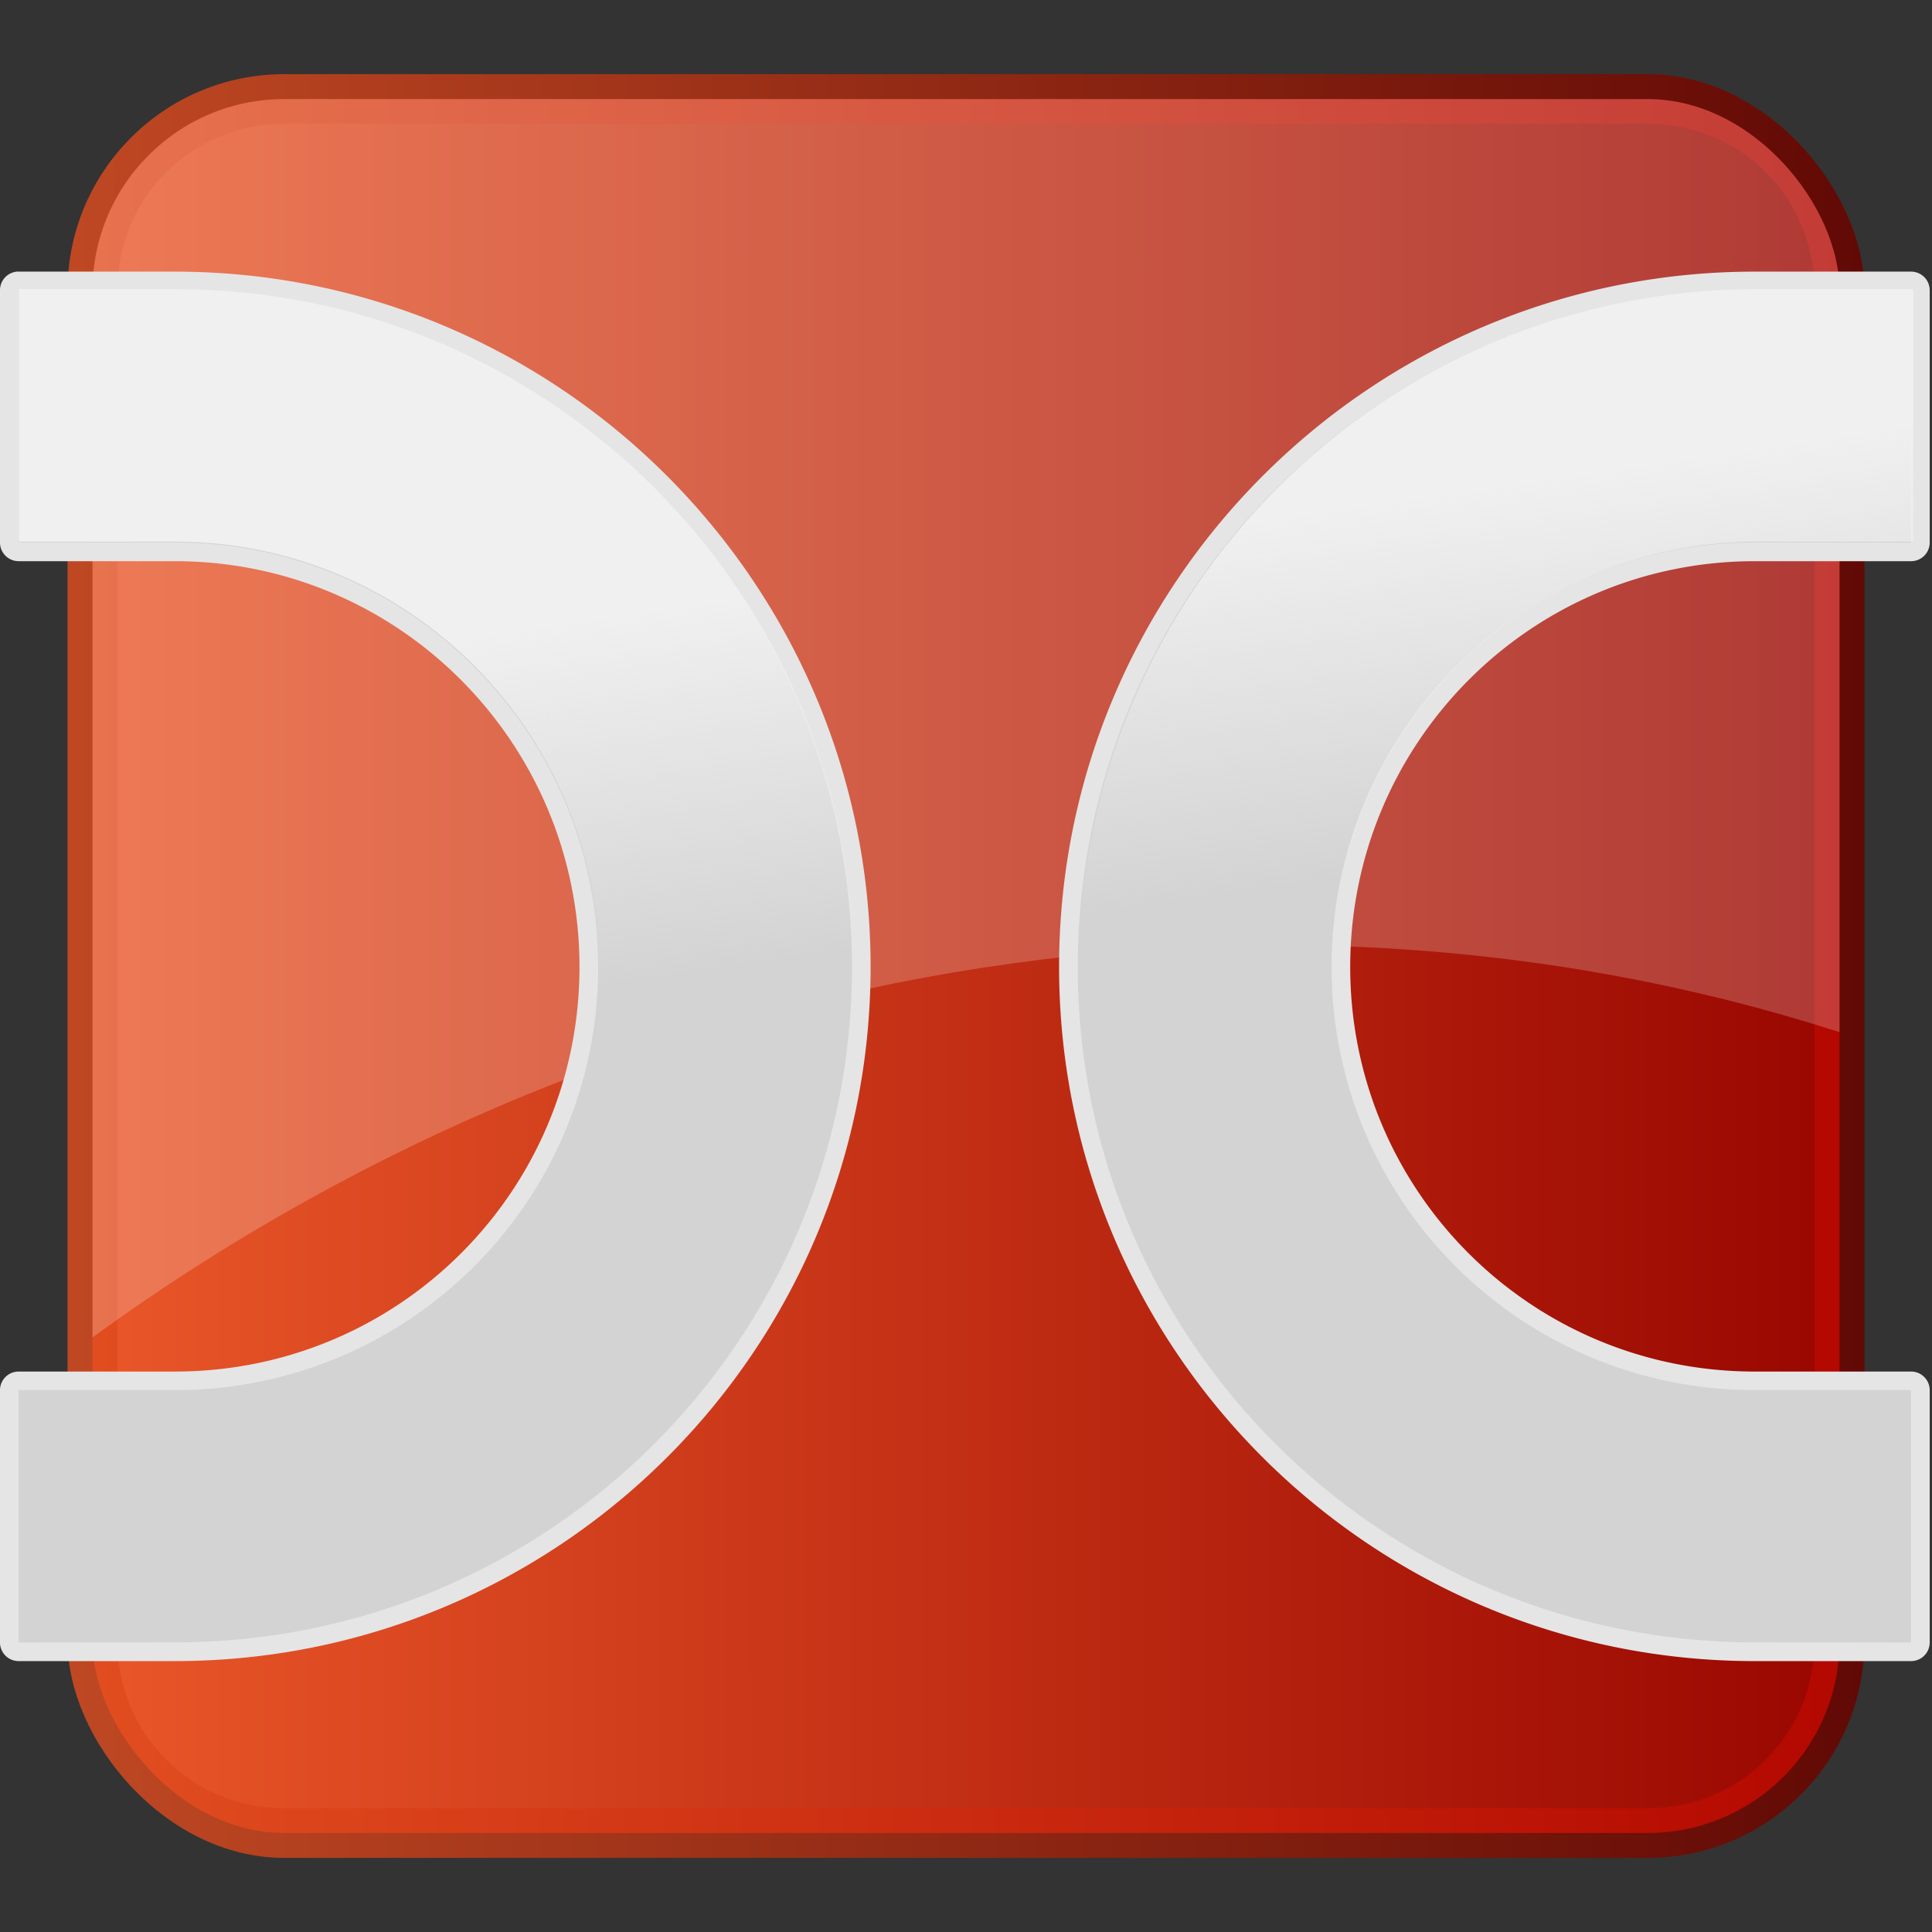
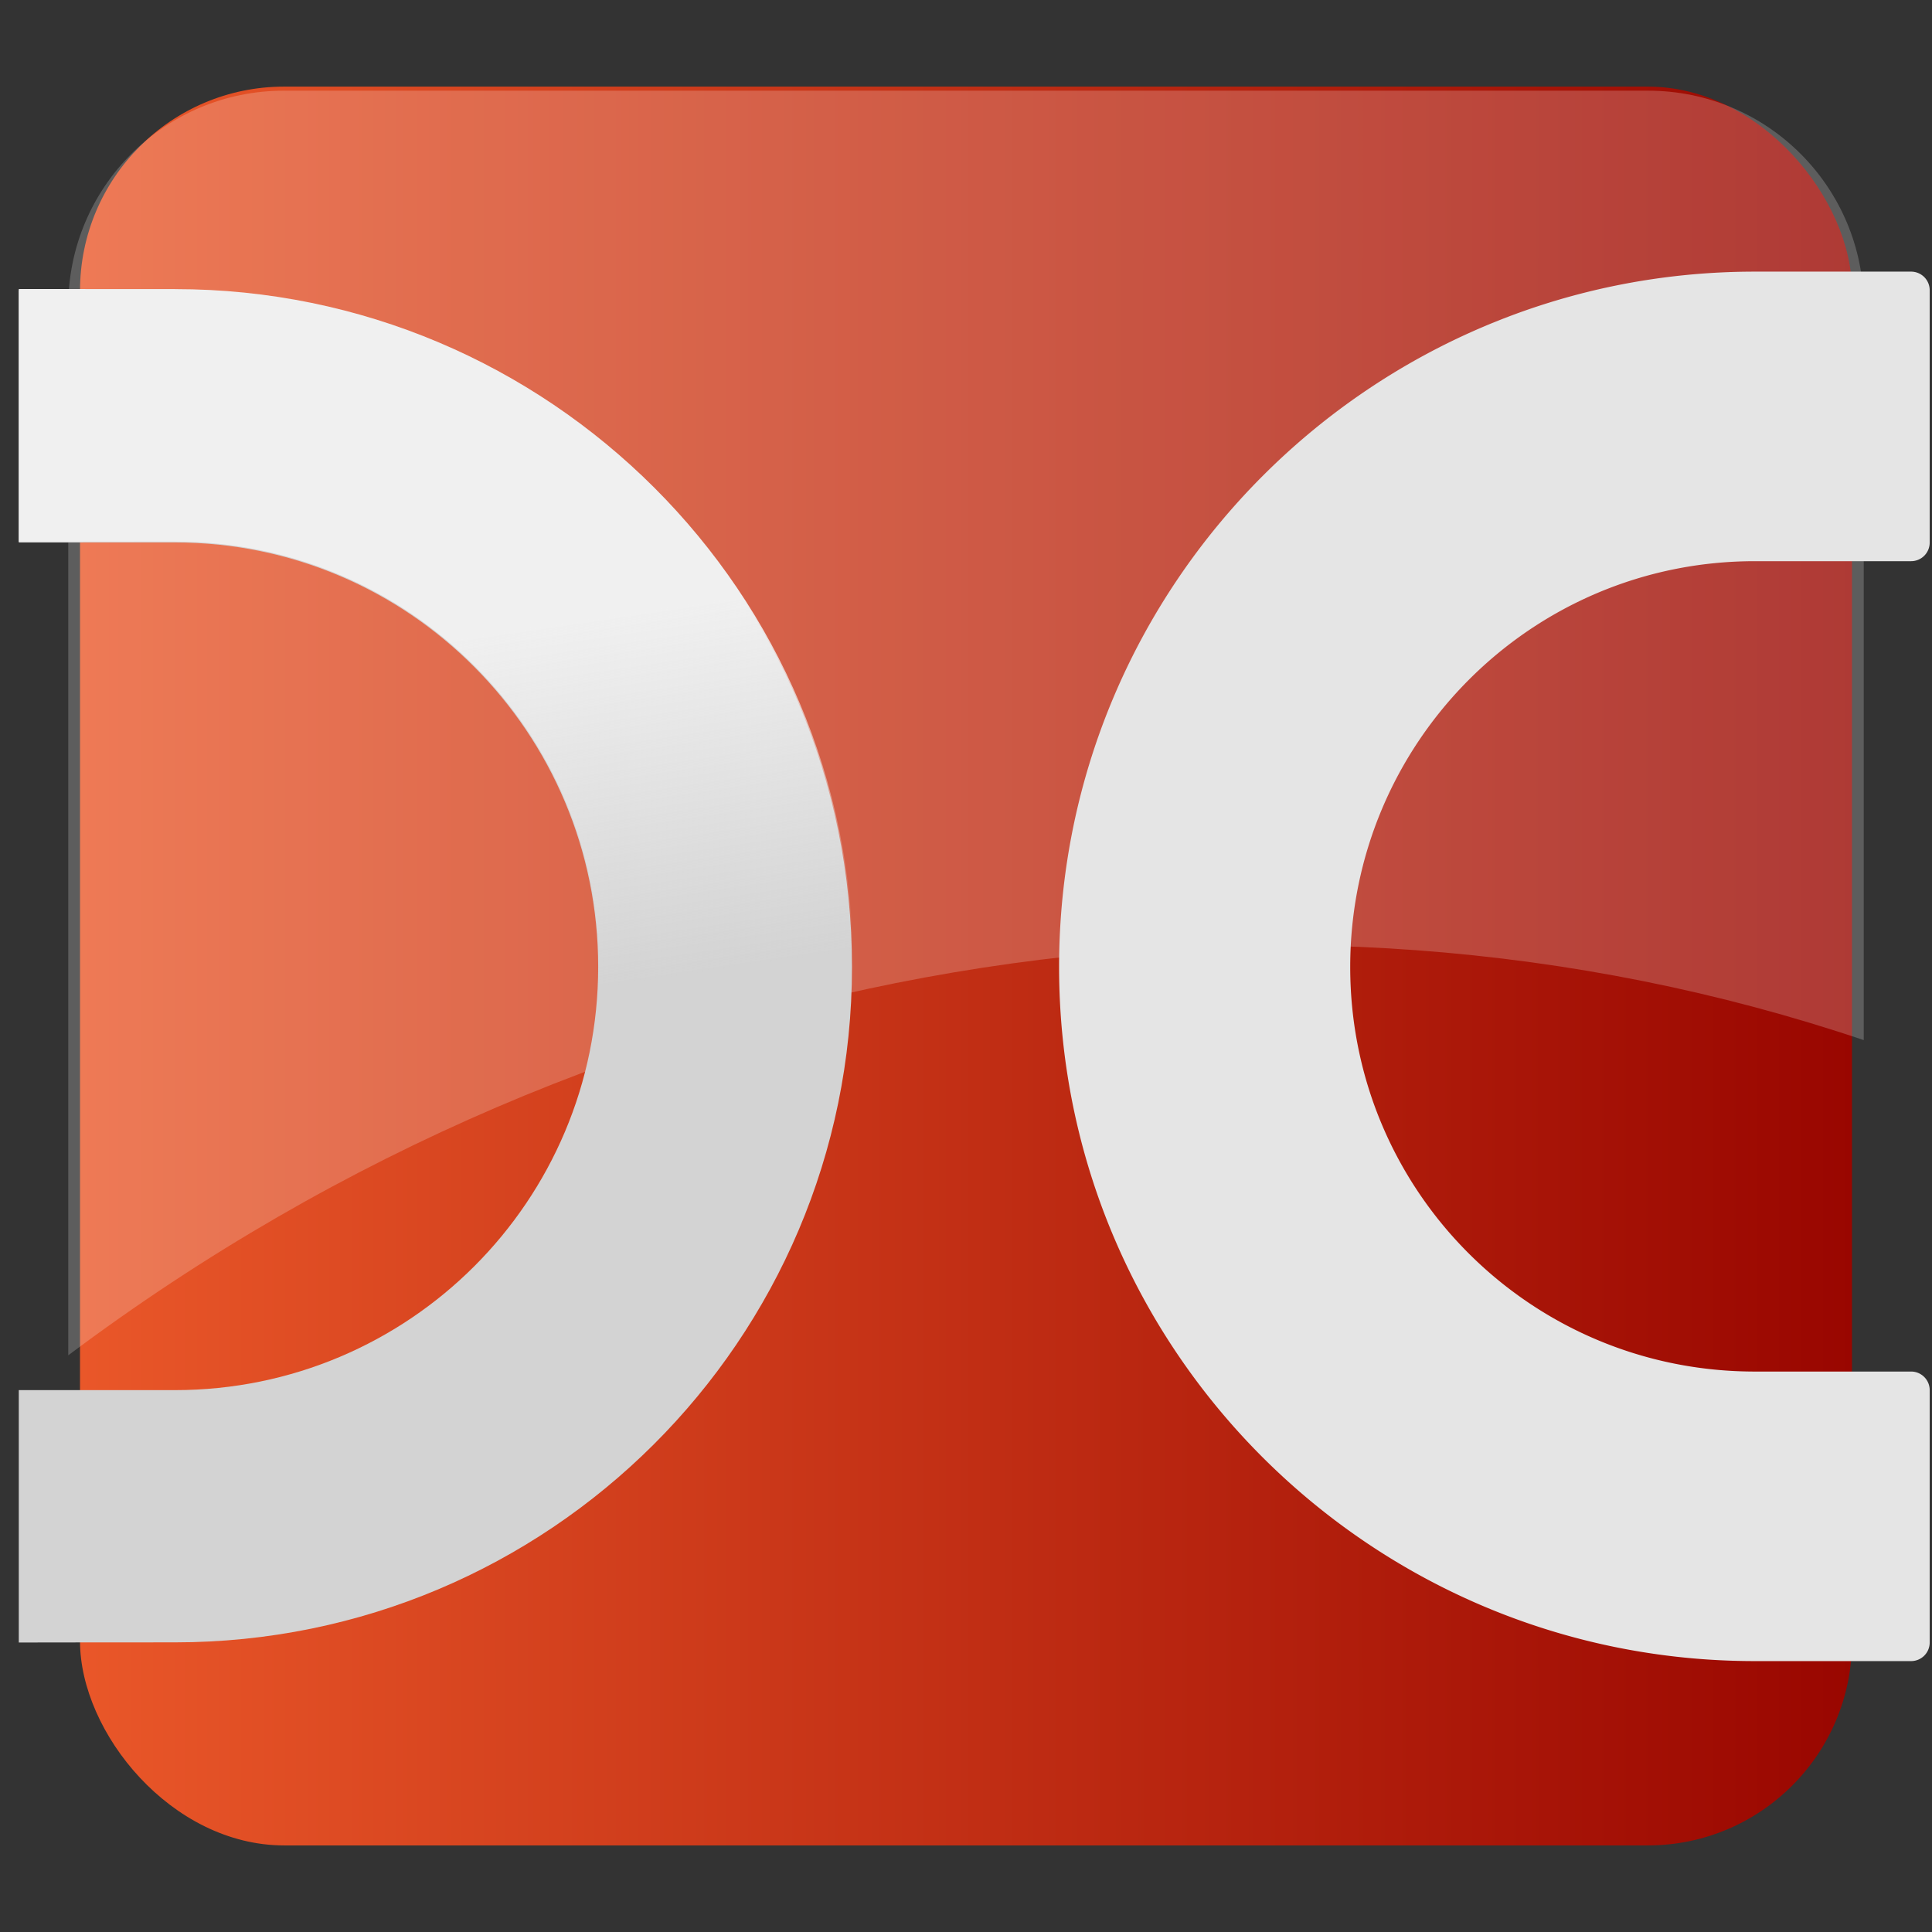
<svg xmlns="http://www.w3.org/2000/svg" xmlns:xlink="http://www.w3.org/1999/xlink" version="1.1" width="48" height="48" id="svg2">
  <rect width="100%" height="100%" fill="#333333" stroke="none" />
  <defs id="defs4">
    <linearGradient id="linearGradient3858">
      <stop id="stop3860" style="stop-color:#f0f0f0;stop-opacity:1" offset="0" />
      <stop id="stop3862" style="stop-color:#ffffff;stop-opacity:0" offset="1" />
    </linearGradient>
    <linearGradient id="linearGradient4777">
      <stop id="stop4779" style="stop-color:#e24e20;stop-opacity:1" offset="0" />
      <stop id="stop4781" style="stop-color:#b30700;stop-opacity:1" offset="1" />
    </linearGradient>
    <linearGradient id="linearGradient4767">
      <stop id="stop4769" style="stop-color:#940600;stop-opacity:1" offset="0" />
      <stop id="stop4771" style="stop-color:#940600;stop-opacity:0" offset="1" />
    </linearGradient>
    <linearGradient id="linearGradient3988">
      <stop id="stop3990" style="stop-color:#f0f0f0;stop-opacity:1" offset="0" />
      <stop id="stop3992" style="stop-color:#f0f0f0;stop-opacity:0" offset="1" />
    </linearGradient>
    <linearGradient id="linearGradient3688">
      <stop id="stop4775" style="stop-color:#bf4823;stop-opacity:1" offset="0" />
      <stop id="stop3692" style="stop-color:#610905;stop-opacity:1" offset="1" />
    </linearGradient>
    <linearGradient id="linearGradient3680">
      <stop id="stop3682" style="stop-color:#ea5729;stop-opacity:0.996" offset="0" />
      <stop id="stop3684" style="stop-color:#990600;stop-opacity:1" offset="1" />
    </linearGradient>
    <linearGradient id="linearGradient3672">
      <stop id="stop3674" style="stop-color:#0000ff;stop-opacity:1" offset="0" />
      <stop id="stop3676" style="stop-color:#0000ff;stop-opacity:0" offset="1" />
    </linearGradient>
    <linearGradient x1="175.893" y1="521.291" x2="219.286" y2="521.291" id="linearGradient3710" xlink:href="#linearGradient3680" gradientUnits="userSpaceOnUse" gradientTransform="matrix(1,0,0,1.005,1.8498509e-5,-2.487)" />
    <linearGradient x1="194.531" y1="514.362" x2="194.531" y2="521.516" id="linearGradient4188" xlink:href="#linearGradient3988" gradientUnits="userSpaceOnUse" gradientTransform="translate(0.3,0)" />
    <linearGradient x1="194.531" y1="514.362" x2="194.531" y2="521.516" id="linearGradient4191" xlink:href="#linearGradient3988" gradientUnits="userSpaceOnUse" gradientTransform="translate(-0.7,0)" />
    <linearGradient x1="175.593" y1="521.397" x2="219.586" y2="521.397" id="linearGradient4773" xlink:href="#linearGradient3688" gradientUnits="userSpaceOnUse" />
    <linearGradient x1="175.593" y1="521.397" x2="219.586" y2="521.397" id="linearGradient4793" xlink:href="#linearGradient3688" gradientUnits="userSpaceOnUse" />
    <linearGradient x1="175.593" y1="521.397" x2="219.586" y2="521.397" id="linearGradient4797" xlink:href="#linearGradient4777" gradientUnits="userSpaceOnUse" />
    <filter color-interpolation-filters="sRGB" id="filter4799">
      <feGaussianBlur id="feGaussianBlur4801" stdDeviation="0.691" />
    </filter>
    <linearGradient x1="194.531" y1="514.362" x2="194.531" y2="521.516" id="linearGradient4804" xlink:href="#linearGradient3988" gradientUnits="userSpaceOnUse" gradientTransform="translate(0.3,0)" />
    <linearGradient x1="194.531" y1="514.362" x2="194.531" y2="521.516" id="linearGradient4807" xlink:href="#linearGradient3988" gradientUnits="userSpaceOnUse" gradientTransform="translate(-0.7,0)" />
    <linearGradient x1="175.893" y1="521.291" x2="219.286" y2="521.291" id="linearGradient5011" xlink:href="#linearGradient3680" gradientUnits="userSpaceOnUse" gradientTransform="matrix(1,0,0,1.005,-45.608,26.682)" />
    <linearGradient x1="175.593" y1="521.397" x2="219.586" y2="521.397" id="linearGradient5013" xlink:href="#linearGradient4777" gradientUnits="userSpaceOnUse" />
    <linearGradient x1="175.893" y1="521.291" x2="219.286" y2="521.291" id="linearGradient5021" xlink:href="#linearGradient3680" gradientUnits="userSpaceOnUse" gradientTransform="matrix(1,0,0,1.005,-45.078,32.338)" />
    <linearGradient x1="175.593" y1="521.397" x2="219.586" y2="521.397" id="linearGradient5023" xlink:href="#linearGradient4777" gradientUnits="userSpaceOnUse" />
    <linearGradient x1="175.593" y1="521.397" x2="219.586" y2="521.397" id="linearGradient5025" xlink:href="#linearGradient3688" gradientUnits="userSpaceOnUse" gradientTransform="translate(-45.078,34.825)" />
    <linearGradient x1="175.893" y1="521.291" x2="219.286" y2="521.291" id="linearGradient5047" xlink:href="#linearGradient3680" gradientUnits="userSpaceOnUse" gradientTransform="matrix(1,0,0,1.005,1.8498509e-5,-2.487)" />
    <linearGradient x1="175.593" y1="521.397" x2="219.586" y2="521.397" id="linearGradient5049" xlink:href="#linearGradient4777" gradientUnits="userSpaceOnUse" />
    <linearGradient x1="175.593" y1="521.397" x2="219.586" y2="521.397" id="linearGradient5051" xlink:href="#linearGradient3688" gradientUnits="userSpaceOnUse" />
    <linearGradient x1="194.531" y1="514.362" x2="194.531" y2="521.516" id="linearGradient5053" xlink:href="#linearGradient3988" gradientUnits="userSpaceOnUse" gradientTransform="translate(-0.7,0)" />
    <linearGradient x1="194.531" y1="514.362" x2="194.531" y2="521.516" id="linearGradient5055" xlink:href="#linearGradient3988" gradientUnits="userSpaceOnUse" gradientTransform="translate(0.3,0)" />
    <linearGradient x1="175.893" y1="521.291" x2="219.286" y2="521.291" id="linearGradient3655" xlink:href="#linearGradient3680" gradientUnits="userSpaceOnUse" gradientTransform="matrix(1,0,0,1.005,1.8498509e-5,-2.487)" />
    <linearGradient x1="175.593" y1="521.397" x2="219.586" y2="521.397" id="linearGradient3657" xlink:href="#linearGradient4777" gradientUnits="userSpaceOnUse" />
    <linearGradient x1="175.593" y1="521.397" x2="219.586" y2="521.397" id="linearGradient3659" xlink:href="#linearGradient3688" gradientUnits="userSpaceOnUse" />
    <linearGradient x1="194.531" y1="514.362" x2="194.531" y2="521.516" id="linearGradient3661" xlink:href="#linearGradient3988" gradientUnits="userSpaceOnUse" gradientTransform="translate(-0.7,0)" />
    <linearGradient x1="194.531" y1="514.362" x2="194.531" y2="521.516" id="linearGradient3663" xlink:href="#linearGradient3988" gradientUnits="userSpaceOnUse" gradientTransform="translate(0.3,0)" />
    <linearGradient x1="175.593" y1="521.397" x2="219.586" y2="521.397" id="linearGradient3676" xlink:href="#linearGradient3688" gradientUnits="userSpaceOnUse" gradientTransform="translate(-173.6,-496.584)" />
    <linearGradient x1="175.593" y1="521.397" x2="219.586" y2="521.397" id="linearGradient3681" xlink:href="#linearGradient4777" gradientUnits="userSpaceOnUse" gradientTransform="translate(-173.6,-496.584)" />
    <linearGradient x1="175.893" y1="521.291" x2="219.286" y2="521.291" id="linearGradient3684" xlink:href="#linearGradient3680" gradientUnits="userSpaceOnUse" gradientTransform="matrix(1,0,0,1.005,-173.6,-499.071)" />
    <linearGradient x1="175.593" y1="521.397" x2="219.586" y2="521.397" id="linearGradient2886" xlink:href="#linearGradient3688" gradientUnits="userSpaceOnUse" gradientTransform="translate(-173.6,-496.584)" />
    <linearGradient x1="175.593" y1="521.397" x2="219.586" y2="521.397" id="linearGradient2890" xlink:href="#linearGradient4777" gradientUnits="userSpaceOnUse" gradientTransform="translate(-173.6,-496.584)" />
    <linearGradient x1="175.893" y1="521.291" x2="219.286" y2="521.291" id="linearGradient2893" xlink:href="#linearGradient3680" gradientUnits="userSpaceOnUse" gradientTransform="matrix(1,0,0,1.005,-173.6,-499.071)" />
    <linearGradient x1="175.593" y1="521.397" x2="219.586" y2="521.397" id="linearGradient3013" xlink:href="#linearGradient3688" gradientUnits="userSpaceOnUse" gradientTransform="matrix(3.279,0,0,3.279,-569.937,-1734.165)" />
    <linearGradient x1="175.593" y1="521.397" x2="219.586" y2="521.397" id="linearGradient3017" xlink:href="#linearGradient4777" gradientUnits="userSpaceOnUse" gradientTransform="matrix(3.279,0,0,3.279,-569.937,-1734.165)" />
    <linearGradient x1="175.893" y1="521.291" x2="219.286" y2="521.291" id="linearGradient3020" xlink:href="#linearGradient3680" gradientUnits="userSpaceOnUse" gradientTransform="matrix(3.279,0,0,3.296,-569.937,-1742.32)" />
    <linearGradient x1="194.531" y1="514.362" x2="194.531" y2="521.516" id="linearGradient3795" xlink:href="#linearGradient3988" gradientUnits="userSpaceOnUse" gradientTransform="translate(-0.7,0)" />
    <linearGradient x1="194.531" y1="514.362" x2="194.531" y2="521.516" id="linearGradient3797" xlink:href="#linearGradient3988" gradientUnits="userSpaceOnUse" gradientTransform="translate(0.3,0)" />
    <linearGradient x1="194.531" y1="514.362" x2="194.531" y2="521.516" id="linearGradient3817" xlink:href="#linearGradient3988" gradientUnits="userSpaceOnUse" gradientTransform="matrix(3.279,0,0,3.279,-575.671,-1765.278)" />
    <linearGradient x1="194.531" y1="514.362" x2="194.531" y2="521.516" id="linearGradient3820" xlink:href="#linearGradient3988" gradientUnits="userSpaceOnUse" gradientTransform="matrix(3.279,0,0,3.279,-578.949,-1765.278)" />
    <linearGradient x1="1.977" y1="-46.576" x2="1.977" y2="-29.075" id="linearGradient3864" xlink:href="#linearGradient3858" gradientUnits="userSpaceOnUse" />
    <linearGradient x1="1.977" y1="-46.576" x2="1.977" y2="-29.075" id="linearGradient3888" xlink:href="#linearGradient3858" gradientUnits="userSpaceOnUse" />
    <linearGradient x1="1.977" y1="-46.576" x2="1.977" y2="-29.075" id="linearGradient3890" xlink:href="#linearGradient3858" gradientUnits="userSpaceOnUse" />
    <linearGradient x1="175.593" y1="521.397" x2="219.586" y2="521.397" id="linearGradient3929" xlink:href="#linearGradient3688" gradientUnits="userSpaceOnUse" gradientTransform="matrix(3.279,0,0,3.279,-569.937,-1734.165)" />
    <linearGradient x1="175.593" y1="521.397" x2="219.586" y2="521.397" id="linearGradient3933" xlink:href="#linearGradient3688" gradientUnits="userSpaceOnUse" gradientTransform="matrix(3.279,0,0,3.279,-569.937,-1734.165)" />
    <linearGradient x1="175.593" y1="521.397" x2="219.586" y2="521.397" id="linearGradient3941" xlink:href="#linearGradient4777" gradientUnits="userSpaceOnUse" gradientTransform="matrix(3.279,0,0,3.279,-569.937,-1734.165)" />
    <linearGradient x1="1.977" y1="-46.576" x2="1.977" y2="-29.075" id="linearGradient3943" xlink:href="#linearGradient3858" gradientUnits="userSpaceOnUse" />
    <linearGradient x1="1.977" y1="-46.576" x2="1.977" y2="-29.075" id="linearGradient3945" xlink:href="#linearGradient3858" gradientUnits="userSpaceOnUse" />
    <linearGradient x1="1.977" y1="-46.576" x2="1.977" y2="-29.075" id="linearGradient3947" xlink:href="#linearGradient3858" gradientUnits="userSpaceOnUse" />
    <linearGradient x1="175.893" y1="521.291" x2="219.286" y2="521.291" id="linearGradient3966" xlink:href="#linearGradient3680" gradientUnits="userSpaceOnUse" gradientTransform="matrix(3.279,0,0,3.296,-569.937,-1742.32)" />
    <linearGradient x1="175.593" y1="521.397" x2="219.586" y2="521.397" id="linearGradient3968" xlink:href="#linearGradient4777" gradientUnits="userSpaceOnUse" gradientTransform="matrix(3.279,0,0,3.279,-569.937,-1734.165)" />
    <linearGradient x1="175.593" y1="521.397" x2="219.586" y2="521.397" id="linearGradient3970" xlink:href="#linearGradient3688" gradientUnits="userSpaceOnUse" gradientTransform="matrix(3.279,0,0,3.279,-569.937,-1734.165)" />
    <linearGradient x1="1.977" y1="-46.576" x2="1.977" y2="-29.075" id="linearGradient3972" xlink:href="#linearGradient3858" gradientUnits="userSpaceOnUse" />
    <linearGradient x1="1.977" y1="-46.576" x2="1.977" y2="-29.075" id="linearGradient3974" xlink:href="#linearGradient3858" gradientUnits="userSpaceOnUse" />
    <linearGradient x1="1.977" y1="-46.576" x2="1.977" y2="-29.075" id="linearGradient3976" xlink:href="#linearGradient3858" gradientUnits="userSpaceOnUse" />
    <linearGradient x1="175.593" y1="521.397" x2="219.586" y2="521.397" id="linearGradient3066" xlink:href="#linearGradient3688" gradientUnits="userSpaceOnUse" gradientTransform="matrix(1.015,0,0,1.015,-176.463,-504.981)" />
    <linearGradient x1="175.593" y1="521.397" x2="219.586" y2="521.397" id="linearGradient3070" xlink:href="#linearGradient4777" gradientUnits="userSpaceOnUse" gradientTransform="matrix(1.015,0,0,1.015,-176.464,-504.979)" />
    <linearGradient x1="175.893" y1="521.291" x2="219.286" y2="521.291" id="linearGradient3073" xlink:href="#linearGradient3680" gradientUnits="userSpaceOnUse" gradientTransform="matrix(1.015,0,0,1.02,-176.463,-507.504)" />
    <linearGradient x1="1.977" y1="-46.576" x2="1.977" y2="-29.075" id="linearGradient3847" xlink:href="#linearGradient3858" gradientUnits="userSpaceOnUse" />
    <linearGradient x1="1.977" y1="-46.576" x2="1.977" y2="-29.075" id="linearGradient3849" xlink:href="#linearGradient3858" gradientUnits="userSpaceOnUse" />
    <linearGradient x1="1.977" y1="-46.576" x2="1.977" y2="-29.075" id="linearGradient3851" xlink:href="#linearGradient3858" gradientUnits="userSpaceOnUse" />
    <linearGradient x1="1.977" y1="-46.576" x2="1.977" y2="-29.075" id="linearGradient3881" xlink:href="#linearGradient3858" gradientUnits="userSpaceOnUse" />
    <linearGradient x1="1.977" y1="-46.576" x2="1.977" y2="-29.075" id="linearGradient3883" xlink:href="#linearGradient3858" gradientUnits="userSpaceOnUse" />
    <linearGradient x1="1.977" y1="-46.576" x2="1.977" y2="-29.075" id="linearGradient3885" xlink:href="#linearGradient3858" gradientUnits="userSpaceOnUse" />
    <linearGradient x1="95.393" y1="-18.338" x2="94.108" y2="-28.195" id="linearGradient3889" xlink:href="#linearGradient3858" gradientUnits="userSpaceOnUse" gradientTransform="matrix(0.309,0,0,0.309,-0.144,31.399)" />
    <linearGradient x1="1.977" y1="-46.576" x2="1.977" y2="-29.075" id="linearGradient3892" xlink:href="#linearGradient3858" gradientUnits="userSpaceOnUse" gradientTransform="matrix(0.309,0,0,0.309,-0.144,31.399)" />
    <linearGradient x1="48.894" y1="-3.982" x2="41.823" y2="3.733" id="linearGradient3896" xlink:href="#linearGradient3858" gradientUnits="userSpaceOnUse" gradientTransform="matrix(0.309,0,0,0.309,-0.144,31.399)" />
    <linearGradient x1="17.236" y1="14.987" x2="18.562" y2="24" id="linearGradient3934" xlink:href="#linearGradient3988" gradientUnits="userSpaceOnUse" />
    <linearGradient x1="17.236" y1="14.987" x2="18.562" y2="24" id="linearGradient3080" xlink:href="#linearGradient3988" gradientUnits="userSpaceOnUse" />
    <linearGradient x1="17.236" y1="14.987" x2="18.562" y2="24" id="linearGradient3082" xlink:href="#linearGradient3988" gradientUnits="userSpaceOnUse" />
    <linearGradient x1="175.593" y1="521.397" x2="219.586" y2="521.397" id="linearGradient3096" xlink:href="#linearGradient3688" gradientUnits="userSpaceOnUse" gradientTransform="matrix(1.015,0,0,1.015,-176.463,-504.981)" />
    <linearGradient x1="175.593" y1="521.397" x2="219.586" y2="521.397" id="linearGradient3100" xlink:href="#linearGradient4777" gradientUnits="userSpaceOnUse" gradientTransform="matrix(1.015,0,0,1.015,-176.464,-504.979)" />
    <linearGradient x1="175.893" y1="521.291" x2="219.286" y2="521.291" id="linearGradient3103" xlink:href="#linearGradient3680" gradientUnits="userSpaceOnUse" gradientTransform="matrix(1.015,0,0,1.02,-176.463,-507.504)" />
    <linearGradient x1="17.236" y1="14.987" x2="18.562" y2="24" id="linearGradient3915" xlink:href="#linearGradient3988" gradientUnits="userSpaceOnUse" />
    <linearGradient x1="175.593" y1="521.397" x2="219.586" y2="521.397" id="linearGradient3930" xlink:href="#linearGradient3688" gradientUnits="userSpaceOnUse" gradientTransform="matrix(1.015,0,0,1.015,-176.463,-504.981)" />
    <linearGradient x1="175.593" y1="521.397" x2="219.586" y2="521.397" id="linearGradient3935" xlink:href="#linearGradient4777" gradientUnits="userSpaceOnUse" gradientTransform="matrix(1.015,0,0,1.015,-176.464,-504.979)" />
    <linearGradient x1="175.893" y1="521.291" x2="219.286" y2="521.291" id="linearGradient3938" xlink:href="#linearGradient3680" gradientUnits="userSpaceOnUse" gradientTransform="matrix(1.015,0,0,1.02,-176.463,-507.504)" />
    <linearGradient x1="175.593" y1="521.397" x2="219.586" y2="521.397" id="linearGradient3110" xlink:href="#linearGradient3688" gradientUnits="userSpaceOnUse" gradientTransform="matrix(1.015,0,0,1.015,-176.463,-504.981)" />
    <linearGradient x1="175.593" y1="521.397" x2="219.586" y2="521.397" id="linearGradient3114" xlink:href="#linearGradient4777" gradientUnits="userSpaceOnUse" gradientTransform="matrix(1.015,0,0,1.015,-176.464,-504.979)" />
    <linearGradient x1="175.893" y1="521.291" x2="219.286" y2="521.291" id="linearGradient3117" xlink:href="#linearGradient3680" gradientUnits="userSpaceOnUse" gradientTransform="matrix(1.015,0,0,1.02,-176.463,-507.504)" />
  </defs>
  <g id="g3891">
    <rect width="44.024" height="43.697" rx="5.073" x="1.988" y="2.152" id="rect2898" style="fill:url(#linearGradient3117);fill-opacity:1;fill-rule:evenodd;stroke:none" />
-     <path d="m 7.057,2.75 c -2.486,0 -4.466,1.989 -4.466,4.476 l 0,33.547 c 0,2.487 1.98,4.476 4.466,4.476 l 33.885,0 c 2.486,0 4.466,-1.989 4.466,-4.476 l 0,-33.547 c 0,-2.487 -1.98,-4.476 -4.466,-4.476 l -33.885,0 z" id="path3939" style="fill:none;stroke:url(#linearGradient3114);stroke-width:0.65;stroke-miterlimit:4;stroke-opacity:1;stroke-dasharray:none" />
-     <path d="m 7.054,2.253 c -2.961,0 -5.358,2.397 -5.358,5.358 l 0,26.061 C 15.175,23.571 32.004,21.016 46.304,25.841 l 0,-18.23 c 0,-2.961 -2.397,-5.358 -5.358,-5.358 l -33.892,0 z" id="path3687" style="opacity:0.21;fill:#ffffff;fill-opacity:1;stroke:none" />
-     <rect width="44.024" height="43.697" rx="5.073" x="1.988" y="2.152" id="rect4723" style="fill:none;stroke:url(#linearGradient3110);stroke-width:0.619;stroke-miterlimit:4;stroke-opacity:1;stroke-dasharray:none" />
+     <path d="m 7.054,2.253 c -2.961,0 -5.358,2.397 -5.358,5.358 l 0,26.061 C 15.175,23.571 32.004,21.016 46.304,25.841 l 0,-18.23 c 0,-2.961 -2.397,-5.358 -5.358,-5.358 z" id="path3687" style="opacity:0.21;fill:#ffffff;fill-opacity:1;stroke:none" />
    <g id="g3936">
      <g transform="matrix(0.309,0,0,0.309,-0.145,31.401)" id="g3911">
-         <path d="m 1.812,-79.781 a 1.5,1.5 0 0 0 -1.344,1.5 l 0,20.281 a 1.5,1.5 0 0 0 1.5,1.5 l 12.562,0 c 18,0 32.531,14.62 32.531,32.625 0,18.005 -14.526,32.531 -32.531,32.531 l -12.562,0 a 1.5,1.5 0 0 0 -1.5,1.5 l 0,20.281 a 1.5,1.5 0 0 0 1.5,1.5 l 12.562,0 c 30.834,0 55.938,-24.974 55.938,-55.812 0,-30.839 -25.1,-55.906 -55.938,-55.906 l -12.562,0 a 1.5,1.5 0 0 0 -0.156,0 z" id="path3844" style="fill:#e5e5e5;fill-opacity:1;stroke:none" />
        <path d="m 141.562,-79.781 c -30.835,0 -55.938,25.07 -55.938,55.906 0,30.836 25.105,55.812 55.938,55.812 l 12.562,0 a 1.496,1.496 0 0 0 1.5,-1.5 l 0,-20.281 a 1.496,1.496 0 0 0 -1.5,-1.5 l -12.562,0 c -18.007,0 -32.531,-14.524 -32.531,-32.531 0,-18.007 14.529,-32.625 32.531,-32.625 l 12.562,0 a 1.496,1.496 0 0 0 1.5,-1.5 l 0,-20.281 a 1.496,1.496 0 0 0 -1.5,-1.5 l -12.562,0 z" id="path3842" style="fill:#e5e5e5;fill-opacity:1;stroke:none" />
      </g>
      <g transform="matrix(0.309,0,0,0.309,-0.144,31.399)" id="g3895">
        <path d="m 14.531,-78.281 c -6.817,0 -12.555,-0.004 -12.555,-0.004 0,0 0,20.289 0,20.289 0,0 5.459,-0.004 12.555,-0.004 18.814,0 34.031,15.311 34.031,34.125 0,18.814 -15.218,34.031 -34.031,34.031 -7.096,0 -12.555,0 -12.555,0 l 0,20.293 c 0,0 5.822,-0.012 12.555,-0.012 30.025,0 54.438,-24.287 54.438,-54.312 0,-30.025 -24.412,-54.406 -54.438,-54.406 z" id="path3830" style="fill:#d3d3d3;fill-opacity:1;stroke:none" />
        <g id="g3892">
-           <path d="m 141.559,-78.281 c 6.817,0 12.555,-0.004 12.555,-0.004 0,0 0,20.289 0,20.289 0,0 -5.459,-0.004 -12.555,-0.004 -18.814,0 -34.031,15.311 -34.031,34.125 0,18.814 15.218,34.031 34.031,34.031 7.096,0 12.555,0 12.555,0 l 0,20.293 c 0,0 -5.822,-0.012 -12.555,-0.012 -30.026,0 -54.438,-24.287 -54.438,-54.312 0,-30.025 24.412,-54.406 54.438,-54.406 z" id="path3832" style="fill:#d3d3d3;fill-opacity:1;stroke:none" />
-         </g>
+           </g>
      </g>
      <g id="g3898" style="fill:url(#linearGradient3915);fill-opacity:1">
-         <path d="m 43.649,7.182 c 2.109,0 3.884,-0.001 3.884,-0.001 0,0 0,6.277 0,6.277 0,0 -1.689,-0.001 -3.884,-0.001 -5.82,0 -10.528,4.737 -10.528,10.557 0,5.82 4.708,10.528 10.528,10.528 2.195,0 3.884,0 3.884,0 l 0,6.278 c 0,0 -1.801,-0.004 -3.884,-0.004 -9.289,0 -16.841,-7.514 -16.841,-16.802 0,-9.289 7.552,-16.831 16.841,-16.831 z" id="path3828" style="fill:url(#linearGradient3080);fill-opacity:1;stroke:none" />
        <path d="m 4.351,7.182 c -2.109,0 -3.884,-0.001 -3.884,-0.001 0,0 0,6.277 0,6.277 0,0 1.689,-0.001 3.884,-0.001 5.82,0 10.528,4.737 10.528,10.557 0,5.82 -4.708,10.528 -10.528,10.528 -2.195,0 -3.884,0 -3.884,0 l 0,6.278 c 0,0 1.801,-0.004 3.884,-0.004 9.289,0 16.841,-7.514 16.841,-16.802 0,-9.289 -7.552,-16.831 -16.841,-16.831 z" id="path3894" style="fill:url(#linearGradient3082);fill-opacity:1;stroke:none" />
      </g>
    </g>
  </g>
</svg>